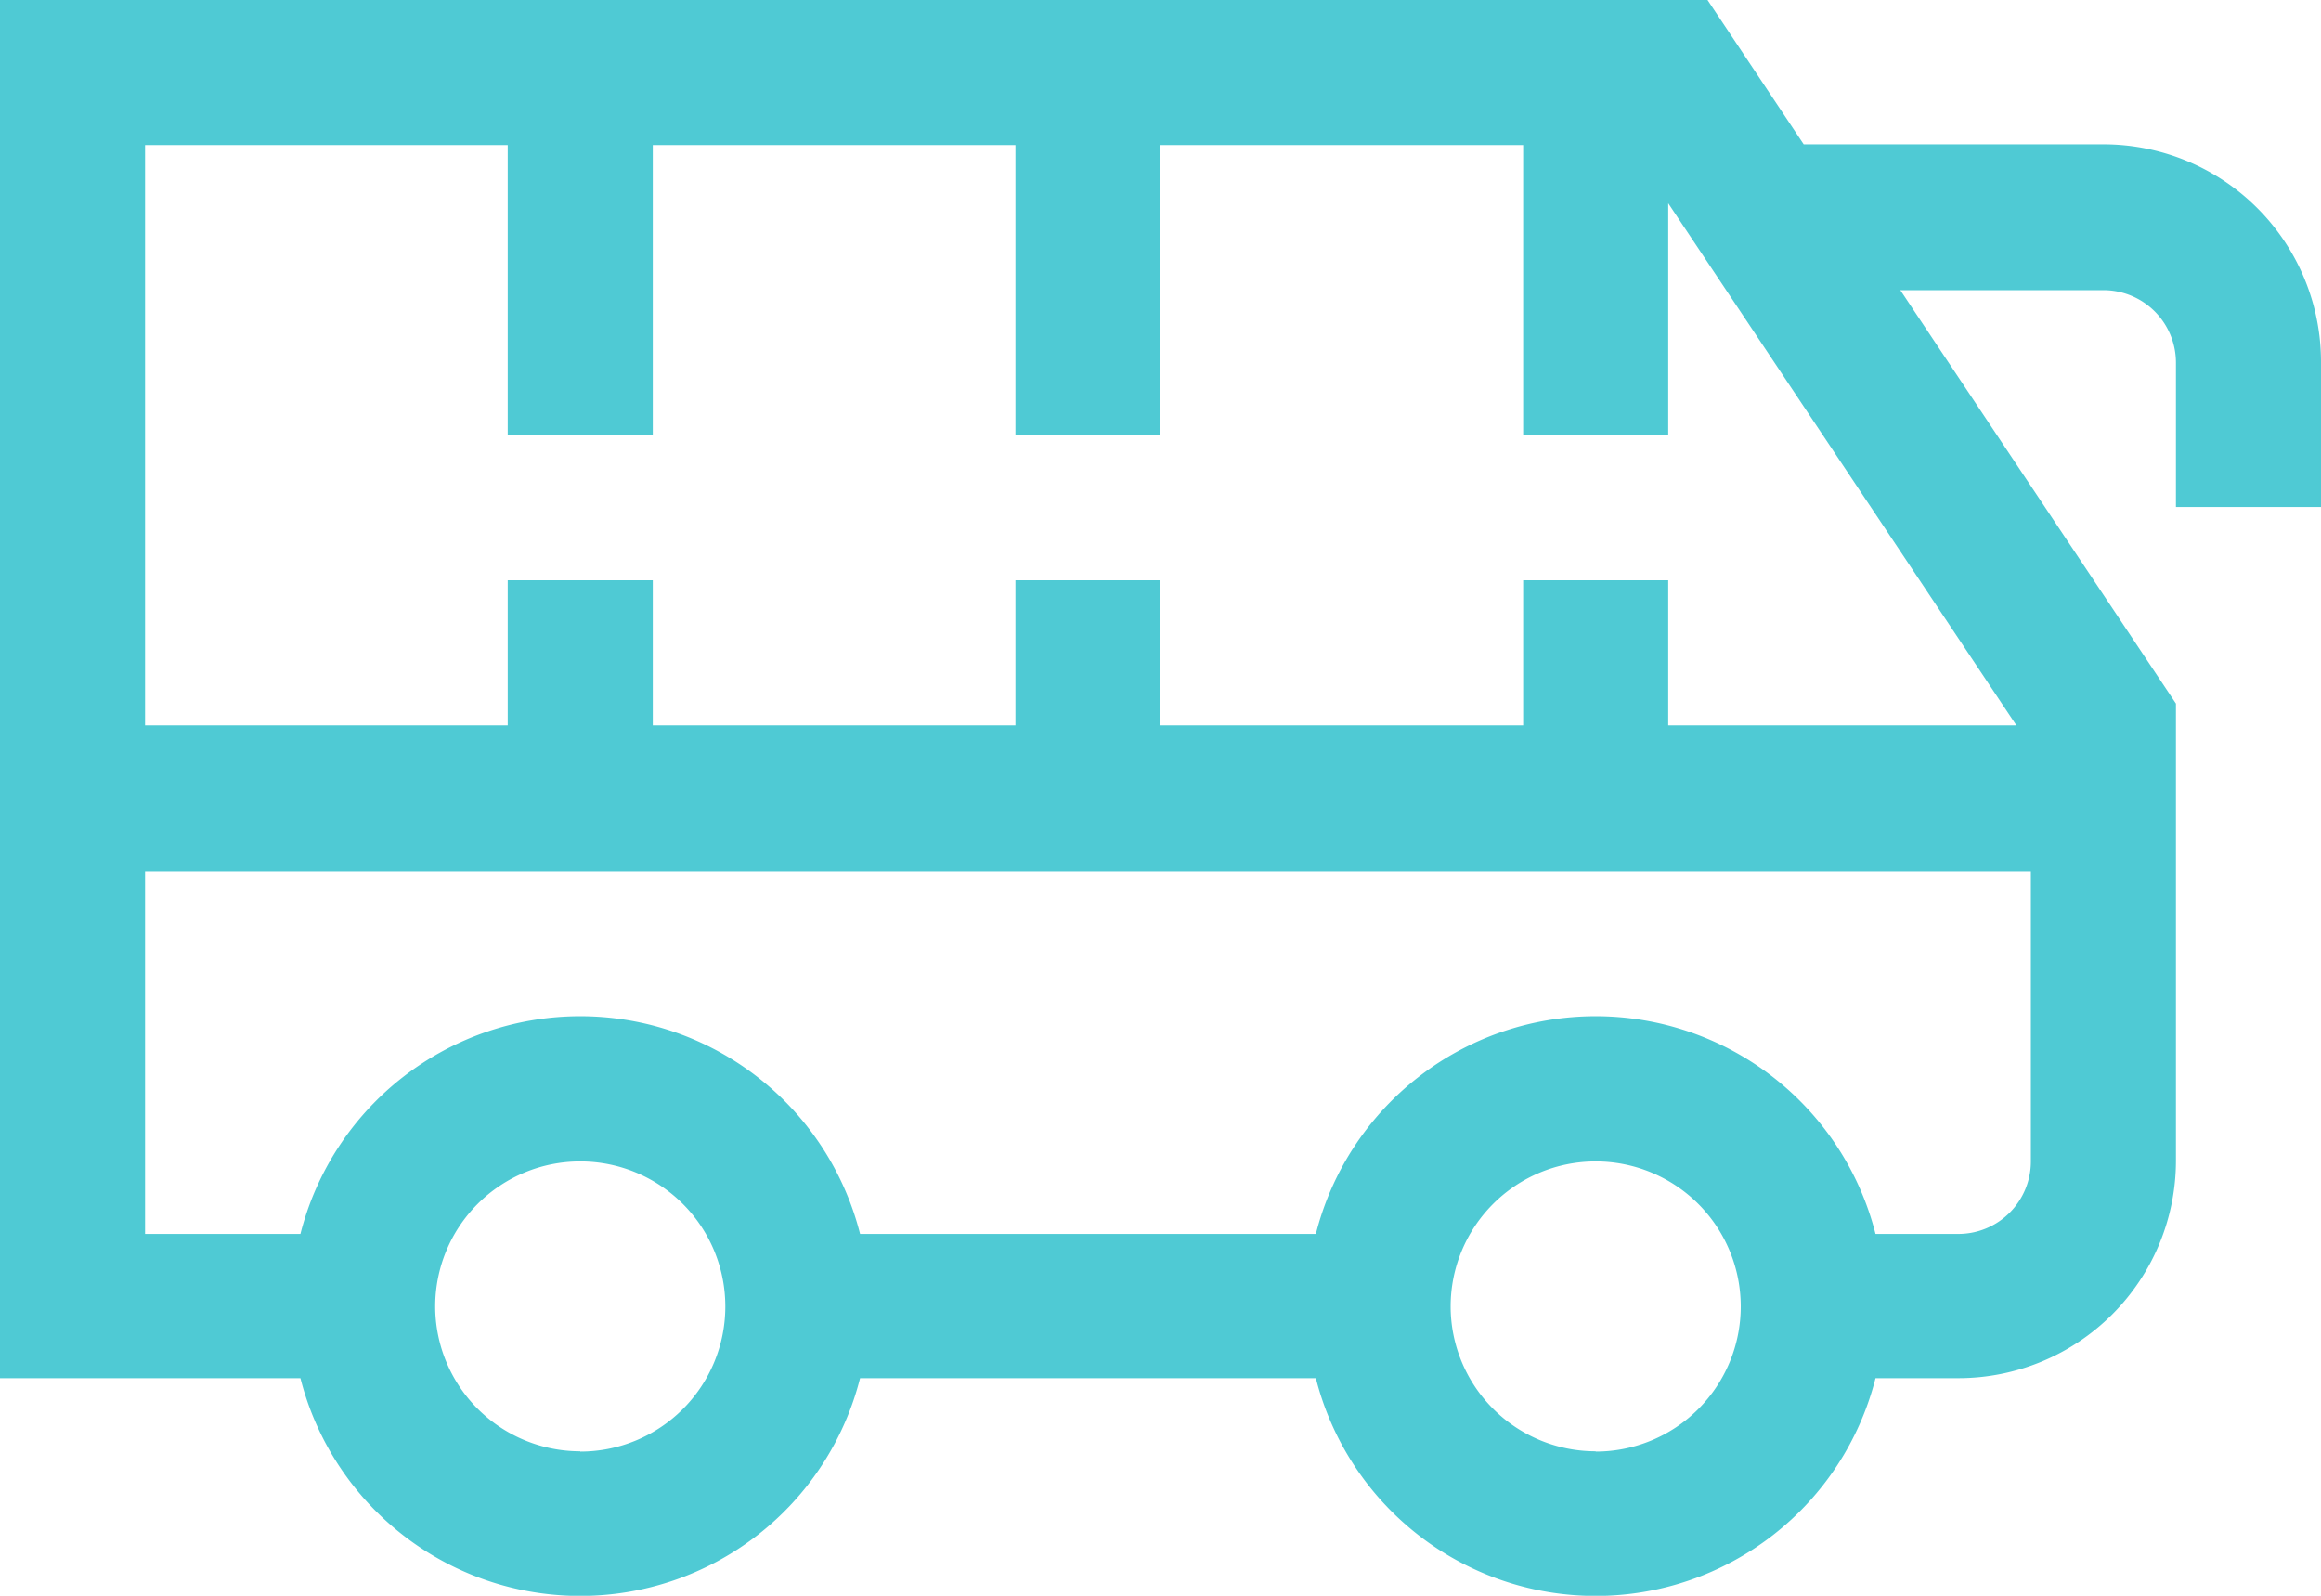
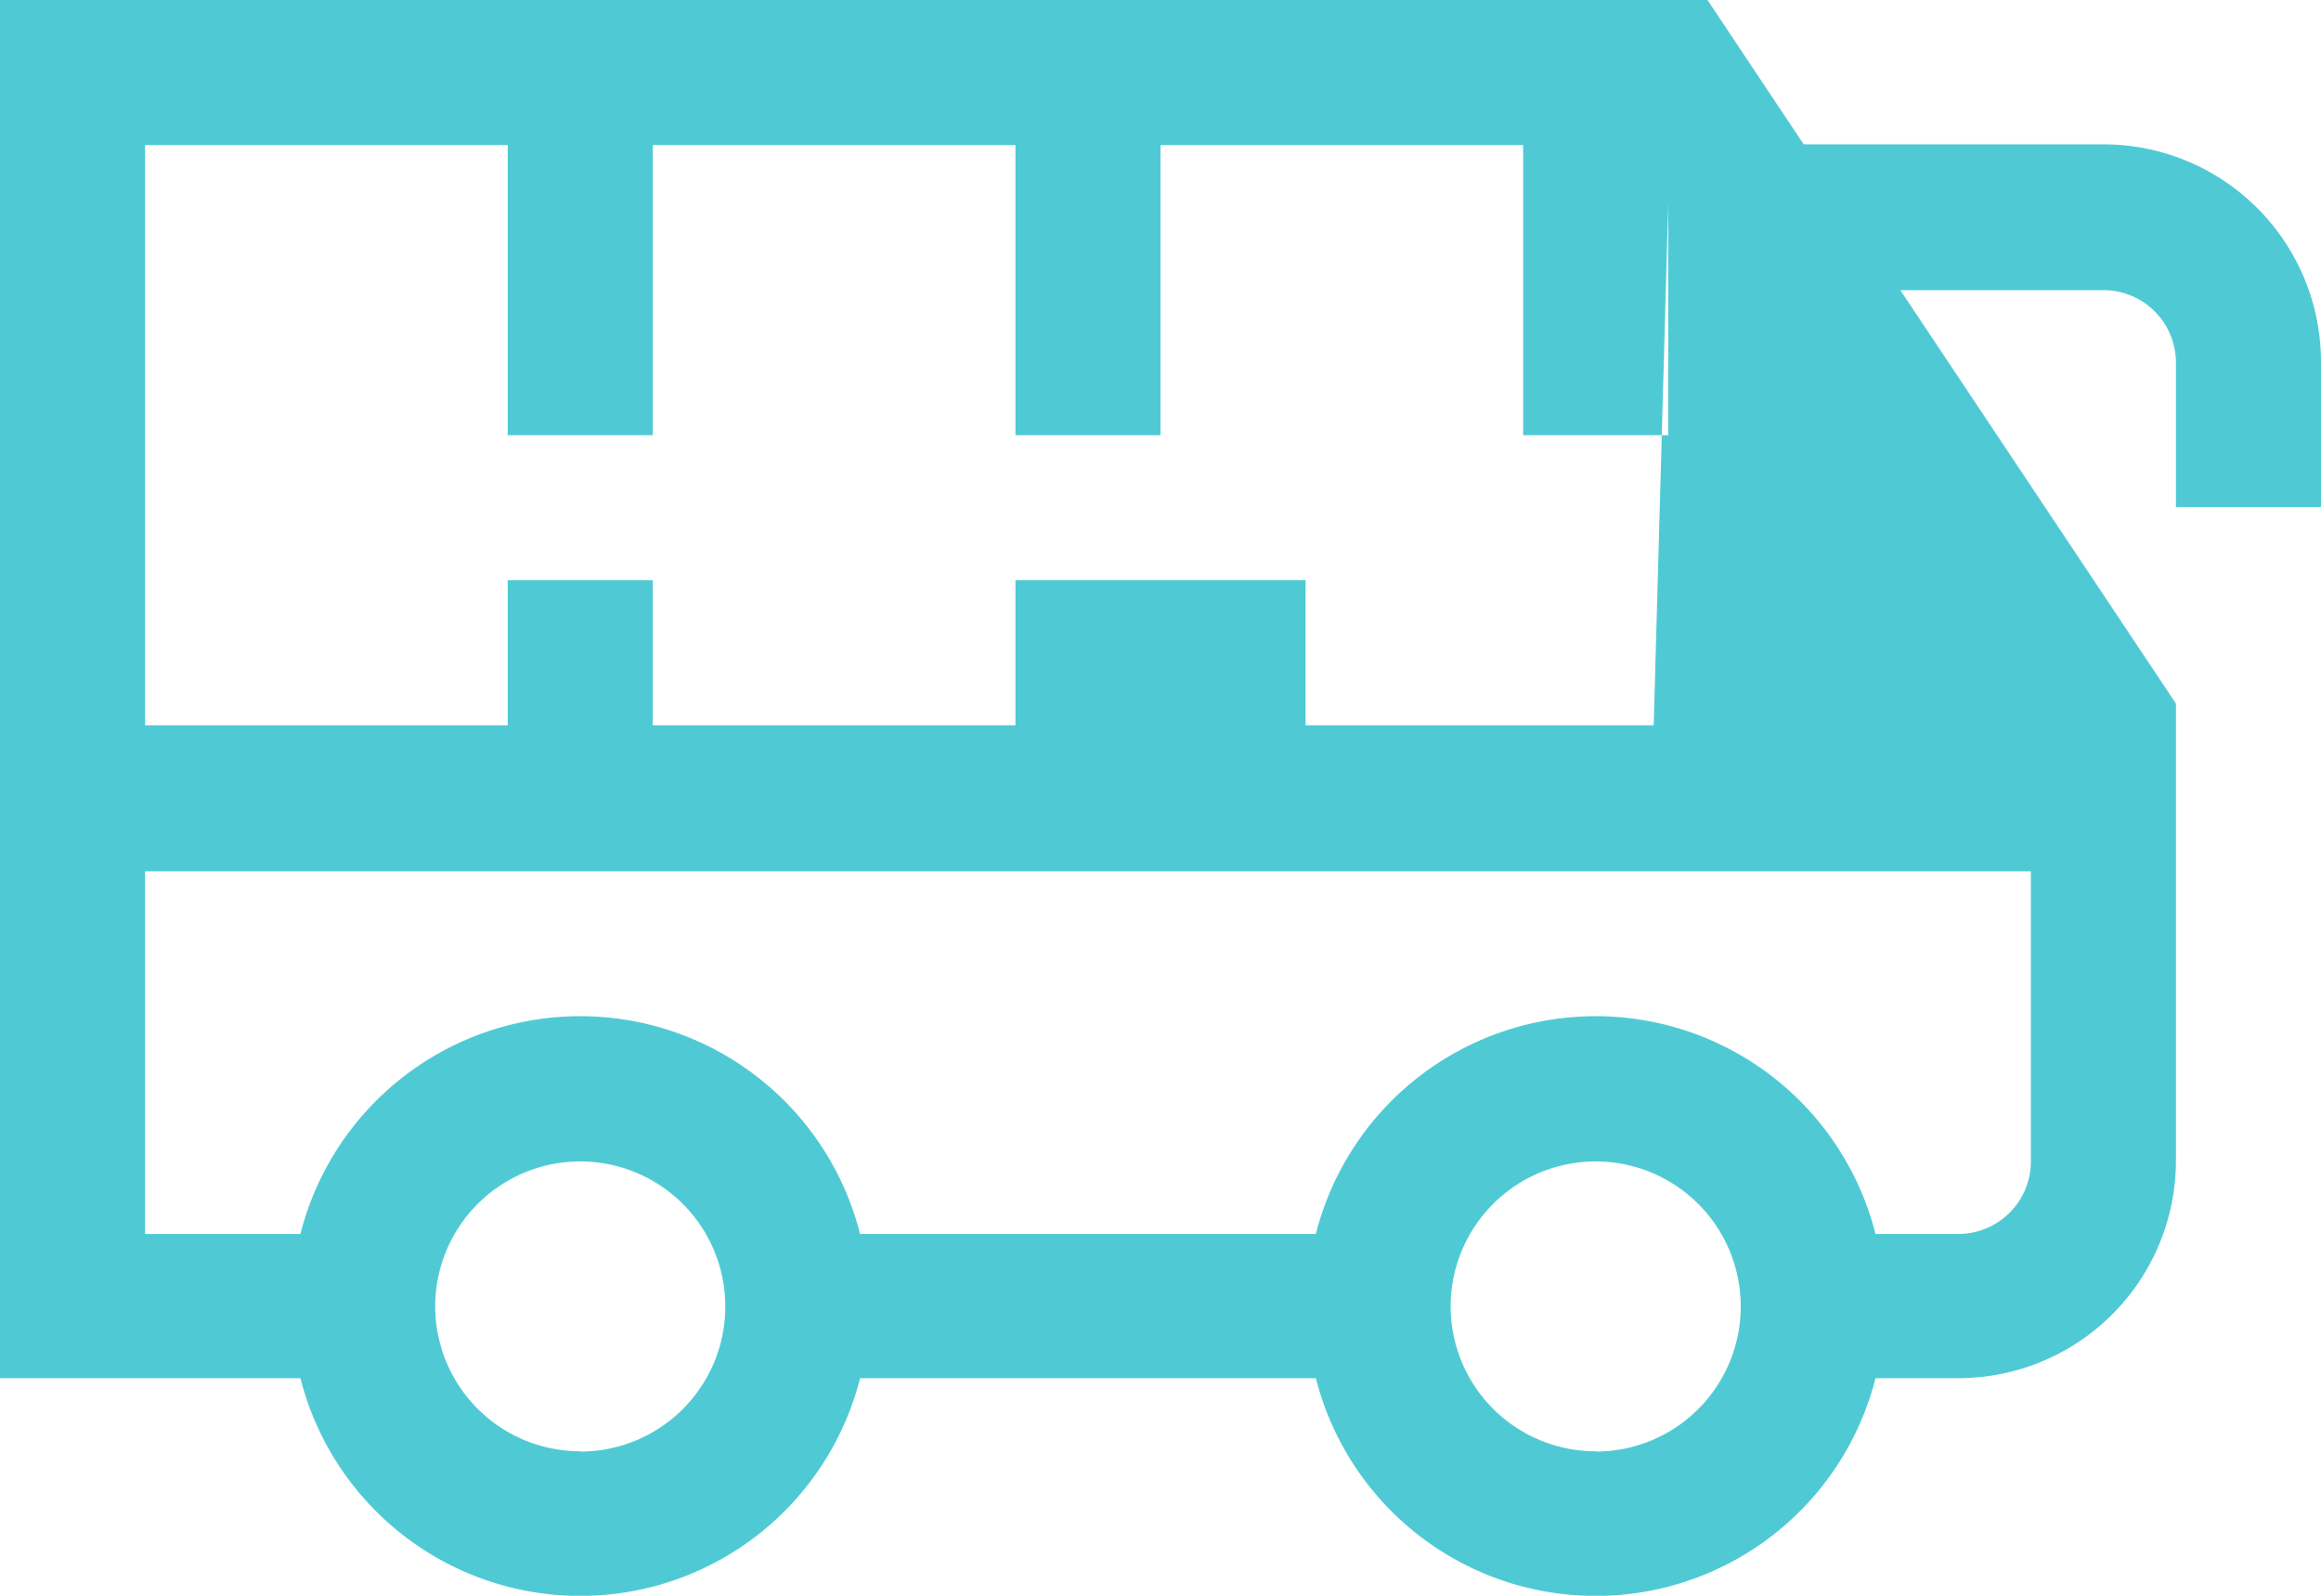
<svg xmlns="http://www.w3.org/2000/svg" width="32" height="22" viewBox="0 0 32 22">
  <defs>
    <style>
      .cls-1 {
        fill: #4fcad4;
        fill-rule: evenodd;
      }
    </style>
  </defs>
-   <path id="ic_1.svg" class="cls-1" d="M350,847v-2a1,1,0,0,0-1-1h-2.8l3.8,5.7V856a3,3,0,0,1-3,3h-1.142a3.98,3.98,0,0,1-7.716,0h-6.284a3.98,3.98,0,0,1-7.716,0H320V839.99h23.535l1.333,2H349a3,3,0,0,1,3,3v2h-2Zm-8,13.012a2,2,0,1,0-2-2A2,2,0,0,0,342,860.008Zm-14,0a2,2,0,1,0-2-2A2,2,0,0,0,328,860.008Zm-6-3h2.142a3.98,3.98,0,0,1,7.716,0h6.284a3.98,3.98,0,0,1,7.716,0H347a1,1,0,0,0,1-1v-4H322v5Zm21-14.21V846h-2v-4h-5v4h-2v-4h-5v4h-2v-4h-5V850h5v-2h2v2h5v-2h2v2h5v-2h2v2h4.8Z" transform="translate(-320 -840)" />
+   <path id="ic_1.svg" class="cls-1" d="M350,847v-2a1,1,0,0,0-1-1h-2.8l3.8,5.7V856a3,3,0,0,1-3,3h-1.142a3.98,3.98,0,0,1-7.716,0h-6.284a3.98,3.98,0,0,1-7.716,0H320V839.99h23.535l1.333,2H349a3,3,0,0,1,3,3v2h-2Zm-8,13.012a2,2,0,1,0-2-2A2,2,0,0,0,342,860.008Zm-14,0a2,2,0,1,0-2-2A2,2,0,0,0,328,860.008Zm-6-3h2.142a3.98,3.98,0,0,1,7.716,0h6.284a3.98,3.98,0,0,1,7.716,0H347a1,1,0,0,0,1-1v-4H322v5Zm21-14.21V846h-2v-4h-5v4h-2v-4h-5v4h-2v-4h-5V850h5v-2h2v2h5v-2h2v2v-2h2v2h4.8Z" transform="translate(-320 -840)" />
</svg>